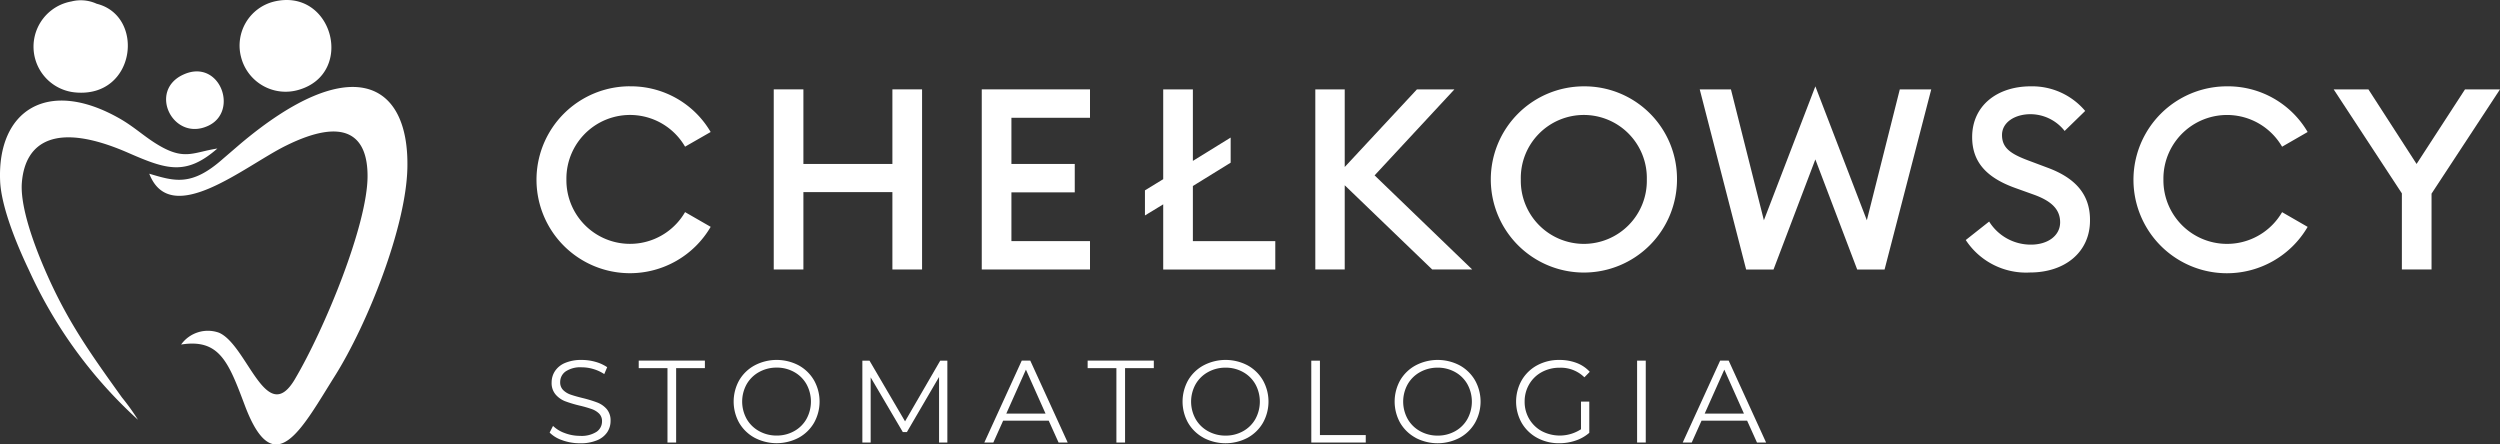
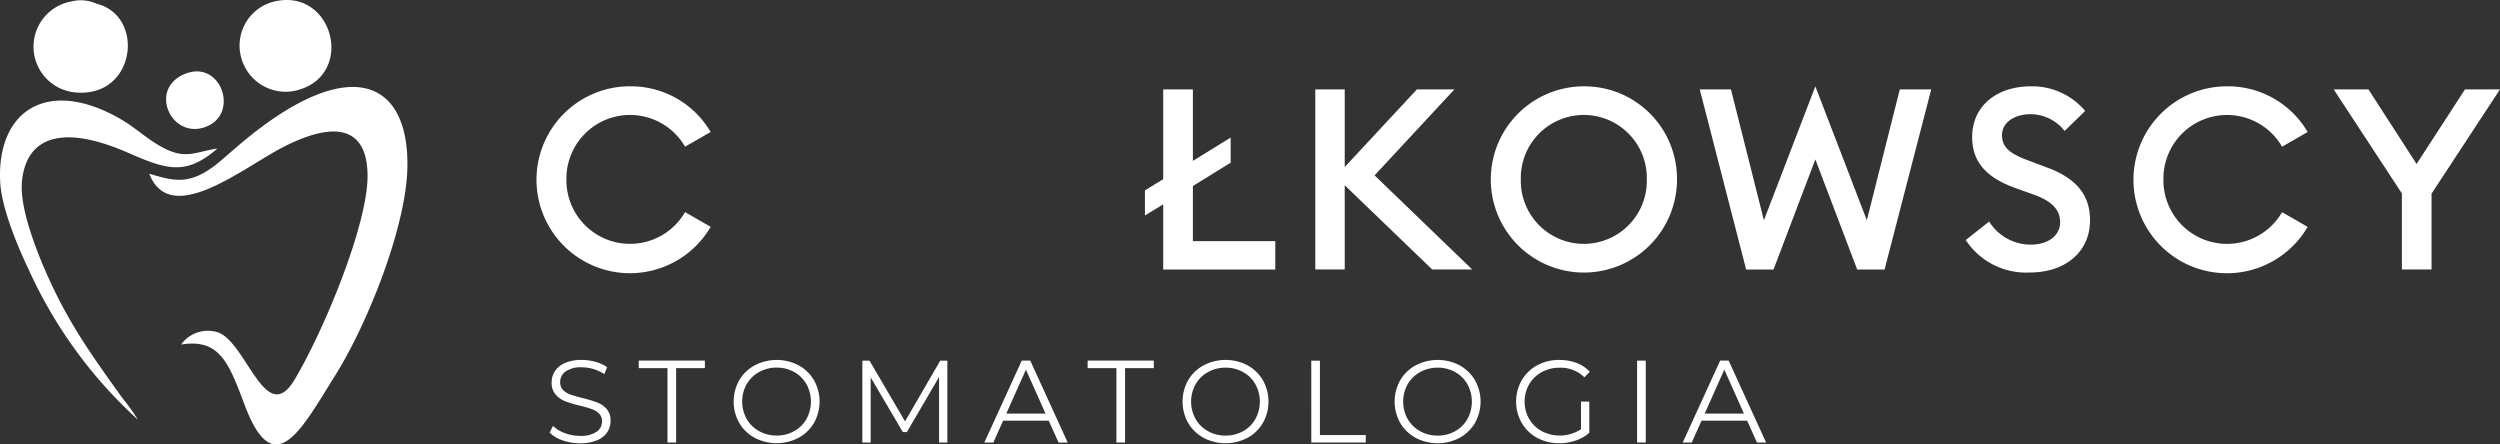
<svg xmlns="http://www.w3.org/2000/svg" data-name="logo chelkowscy_white" width="225" height="40">
  <rect width="100%" height="100%" fill="#333333" stroke="none" />
  <defs>
    <clipPath id="a">
      <path data-name="Rectangle 7" fill="#fff" d="M0 0h225v40H0z" />
    </clipPath>
  </defs>
  <g data-name="Group 6" clip-path="url(#a)" fill="#fff">
    <path data-name="Path 47" d="M8.7.338A3.42 3.42 0 006.424.131a4.135 4.135 0 00.408 8.193c5.41.453 6.242-6.9 1.869-7.986M1.969 16.414c.309-3.694 3.075-5.5 9.57-2.66 3.431 1.5 5.185 2.094 8.026-.388-2.077.321-2.877 1.035-5.013-.14-1.439-.791-2.335-1.739-3.825-2.582C4.273 6.99-.257 9.939.011 16.29.1 18.327 1.187 21.337 2.6 24.3a41.249 41.249 0 009.82 13.481 20.474 20.474 0 00-1.445-2.01C8.1 31.755 6.01 28.858 3.993 24.162c-1.264-2.941-2.179-5.9-2.024-7.748" />
    <path data-name="Path 48" d="M24.628.15a4.078 4.078 0 00-2.934 4.981 4.138 4.138 0 005.222 2.944c5.067-1.5 3.009-9.239-2.288-7.925m-8.121 6.56c-3.237 1.471-.909 6.106 2.255 4.6 2.774-1.32 1.006-6.084-2.255-4.6m-3.073 8.925c1.931 4.955 8.585-.685 12.266-2.507 5.449-2.709 7.39-.857 7.38 2.736-.011 4.38-3.863 13.742-6.562 18.3-2.567 4.289-4.259-3.1-6.8-4.217a2.963 2.963 0 00-3.418 1.061c3.46-.549 4.272 1.593 5.735 5.48 2.649 7.036 5.116 2.1 8.1-2.646 2.933-4.661 6.4-13.363 6.528-18.692.193-7.887-5.123-10.559-15.052-2.185L20.058 14.3c-2.823 2.506-4.346 2.008-6.624 1.334" fill-rule="evenodd" />
    <path data-name="Path 49" d="M221.851 8.043l-4.359 6.713-4.335-6.713h-3.127l6.139 9.362v6.849h2.67v-6.827L225 8.043z" />
    <path data-name="Path 50" d="M200.388 7.77a8.312 8.312 0 017.3 4.11l-2.3 1.324a5.726 5.726 0 00-10.68 2.945 5.726 5.726 0 0010.68 2.945l2.3 1.325a8.411 8.411 0 11-7.3-12.649" />
    <path data-name="Path 51" d="M179.023 19.939a4.409 4.409 0 003.765 2.078c1.506 0 2.624-.8 2.624-2.009 0-1.142-.753-1.895-2.305-2.467l-1.78-.639c-2.579-.936-3.833-2.352-3.833-4.566 0-2.831 2.259-4.566 5.272-4.566a6.232 6.232 0 014.9 2.215l-1.849 1.8a3.924 3.924 0 00-3.08-1.507c-1.368 0-2.556.709-2.556 1.872 0 1.188.8 1.713 2.465 2.33l1.643.616c2.4.89 3.833 2.329 3.811 4.75 0 2.831-2.236 4.679-5.409 4.679a6.49 6.49 0 01-5.773-2.923z" />
    <path data-name="Path 52" d="M163.382 7.771l-4.632 12.054-2.966-11.781h-2.808l4.176 16.211h2.465l3.765-9.909 3.765 9.909h2.465l4.2-16.211h-2.83l-2.966 11.781z" />
    <path data-name="Path 53" d="M142.555 7.771a8.379 8.379 0 108.375 8.378 8.324 8.324 0 00-8.375-8.378m0 14.178a5.682 5.682 0 01-5.682-5.8 5.672 5.672 0 1111.341 0 5.677 5.677 0 01-5.659 5.8" />
    <path data-name="Path 54" d="M127.525 8.043l-6.5 6.987V8.043h-2.647v16.211h2.647v-7.58l7.873 7.58h3.6l-8.784-8.47 7.186-7.741z" />
    <path data-name="Path 55" d="M104.689 8.043v8.083l-1.644 1.005v2.26l1.644-1v5.868h10.087V21.7h-7.417v-4.959l3.4-2.1v-2.26l-3.4 2.1V8.043z" />
-     <path data-name="Path 56" d="M88.358 8.043v16.211H98.1V21.7h-7.072v-4.387h5.7v-2.557h-5.7V10.6H98.1V8.043z" />
-     <path data-name="Path 57" d="M80.316 8.043v6.713h-8.01V8.043h-2.669v16.211h2.669V17.29h8.01v6.964h2.67V8.043z" />
    <path data-name="Path 58" d="M56.659 7.77a8.31 8.31 0 017.3 4.11l-2.303 1.32a5.726 5.726 0 00-10.679 2.945 5.725 5.725 0 0010.679 2.945l2.305 1.325a8.411 8.411 0 11-7.3-12.649" />
    <path data-name="Path 59" d="M50.63 39.627a2.884 2.884 0 01-1.163-.695l.305-.6a2.922 2.922 0 001.063.647 3.859 3.859 0 001.368.248 2.5 2.5 0 001.484-.363 1.12 1.12 0 00.494-.943.942.942 0 00-.268-.705 1.805 1.805 0 00-.658-.4 10.513 10.513 0 00-1.084-.311 11.322 11.322 0 01-1.326-.4A2.177 2.177 0 0150 35.5a1.577 1.577 0 01-.353-1.084 1.834 1.834 0 01.3-1.016 2.024 2.024 0 01.9-.732 3.713 3.713 0 011.516-.273 4.488 4.488 0 011.236.173 3.58 3.58 0 011.047.479l-.263.621a3.611 3.611 0 00-.989-.457 3.686 3.686 0 00-1.031-.153 2.383 2.383 0 00-1.458.373 1.162 1.162 0 00-.489.964.961.961 0 00.269.71 1.761 1.761 0 00.673.411q.405.143 1.089.31a11.287 11.287 0 011.31.4 2.16 2.16 0 01.847.59 1.562 1.562 0 01.347 1.068 1.814 1.814 0 01-.3 1.016 2.013 2.013 0 01-.921.727 3.842 3.842 0 01-1.525.268 4.739 4.739 0 01-1.573-.263" />
    <path data-name="Path 60" d="M60.073 33.131h-2.588v-.674h5.955v.674h-2.588v6.695h-.779z" />
    <path data-name="Path 61" d="M67.918 39.4a3.588 3.588 0 01-1.39-1.342 3.928 3.928 0 010-3.832 3.574 3.574 0 011.39-1.342 4.26 4.26 0 013.956-.006 3.6 3.6 0 011.383 1.342 3.908 3.908 0 010 3.843 3.582 3.582 0 01-1.383 1.337 4.264 4.264 0 01-3.956 0m3.561-.6a2.857 2.857 0 001.105-1.095 3.256 3.256 0 000-3.127 2.861 2.861 0 00-1.105-1.094 3.176 3.176 0 00-1.578-.4 3.21 3.21 0 00-1.584.4 2.887 2.887 0 00-1.117 1.094 3.22 3.22 0 000 3.127 2.883 2.883 0 001.117 1.095 3.21 3.21 0 001.584.4 3.176 3.176 0 001.578-.4" />
    <path data-name="Path 62" d="M85.262 32.458v7.369h-.747v-5.9l-2.894 4.958h-.368l-2.893-4.922v5.864h-.747v-7.369h.642l3.2 5.464 3.167-5.464z" />
    <path data-name="Path 63" d="M94.384 37.858h-4.1l-.884 1.968h-.81l3.367-7.369h.768l3.367 7.369h-.821zm-.284-.631l-1.767-3.96-1.768 3.96z" />
    <path data-name="Path 64" d="M100.476 33.131h-2.588v-.674h5.955v.674h-2.588v6.695h-.779z" />
    <path data-name="Path 65" d="M108.32 39.4a3.588 3.588 0 01-1.39-1.342 3.928 3.928 0 010-3.832 3.574 3.574 0 011.39-1.342 4.26 4.26 0 013.956-.006 3.6 3.6 0 011.383 1.342 3.908 3.908 0 010 3.843 3.582 3.582 0 01-1.383 1.342 4.264 4.264 0 01-3.956 0m3.561-.6a2.857 2.857 0 001.105-1.095 3.256 3.256 0 000-3.127 2.861 2.861 0 00-1.105-1.094 3.176 3.176 0 00-1.578-.4 3.21 3.21 0 00-1.584.4 2.887 2.887 0 00-1.115 1.094 3.22 3.22 0 000 3.127 2.883 2.883 0 001.115 1.095 3.21 3.21 0 001.584.4 3.176 3.176 0 001.578-.4" />
    <path data-name="Path 66" d="M118.015 32.458h.779v6.695h4.124v.674h-4.9z" />
    <path data-name="Path 67" d="M127.407 39.4a3.588 3.588 0 01-1.39-1.342 3.928 3.928 0 010-3.832 3.574 3.574 0 011.39-1.342 4.261 4.261 0 013.956-.006 3.6 3.6 0 011.383 1.342 3.908 3.908 0 010 3.843 3.582 3.582 0 01-1.383 1.342 4.264 4.264 0 01-3.956 0m3.561-.6a2.857 2.857 0 001.1-1.095 3.256 3.256 0 000-3.127 2.861 2.861 0 00-1.1-1.094 3.176 3.176 0 00-1.578-.4 3.21 3.21 0 00-1.584.4 2.887 2.887 0 00-1.115 1.094 3.22 3.22 0 000 3.127 2.883 2.883 0 001.115 1.095 3.21 3.21 0 001.584.4 3.176 3.176 0 001.578-.4" />
    <path data-name="Path 68" d="M142.289 36.142h.747v2.811a3.609 3.609 0 01-1.221.695 4.543 4.543 0 01-1.483.242 4.081 4.081 0 01-1.989-.484 3.575 3.575 0 01-1.388-1.342 3.9 3.9 0 010-3.843 3.568 3.568 0 011.388-1.342 4.092 4.092 0 012-.484 4.314 4.314 0 011.547.268 3.077 3.077 0 011.189.8l-.484.495a3.023 3.023 0 00-2.22-.863 3.306 3.306 0 00-1.615.394 2.891 2.891 0 00-1.131 1.095 3.031 3.031 0 00-.411 1.563 3 3 0 00.411 1.558 2.954 2.954 0 001.126 1.095 3.5 3.5 0 003.535-.168z" />
    <path data-name="Rectangle 6" d="M147.339 32.457h.779v7.369h-.779z" />
    <path data-name="Path 69" d="M157.24 37.858h-4.1l-.884 1.968h-.81l3.367-7.369h.768l3.367 7.369h-.821zm-.284-.631l-1.767-3.96-1.768 3.96z" />
  </g>
</svg>